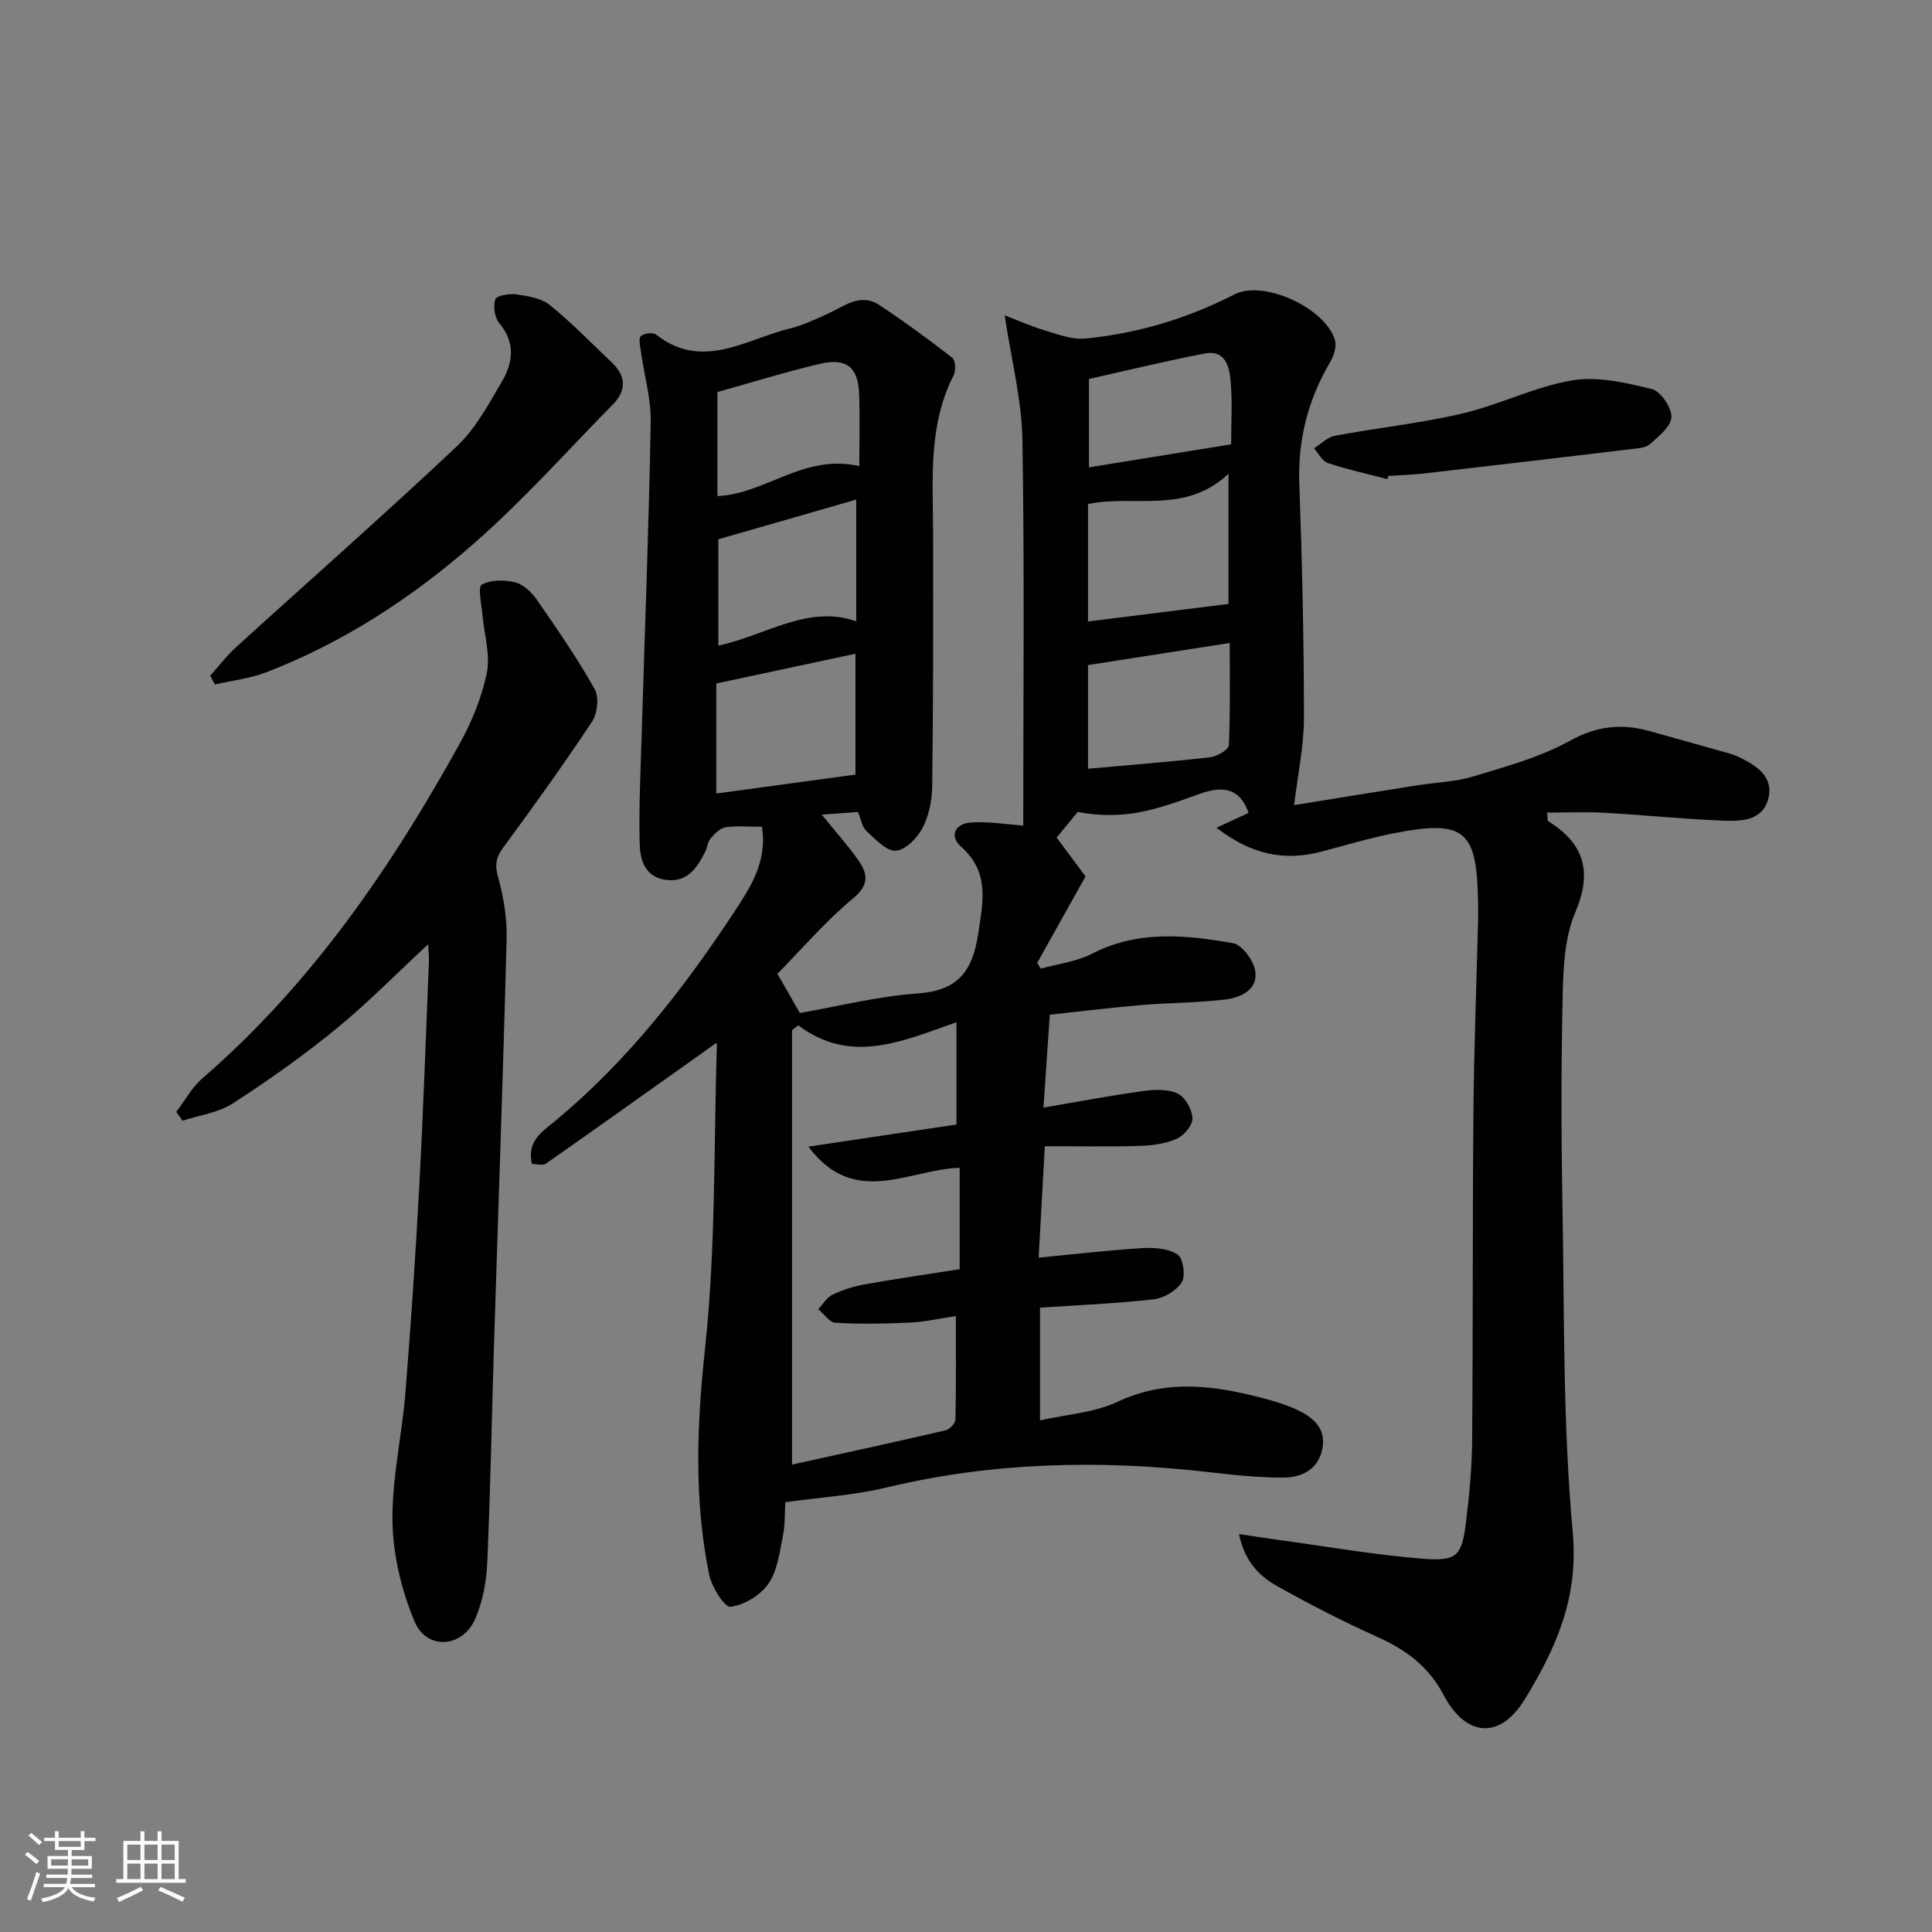
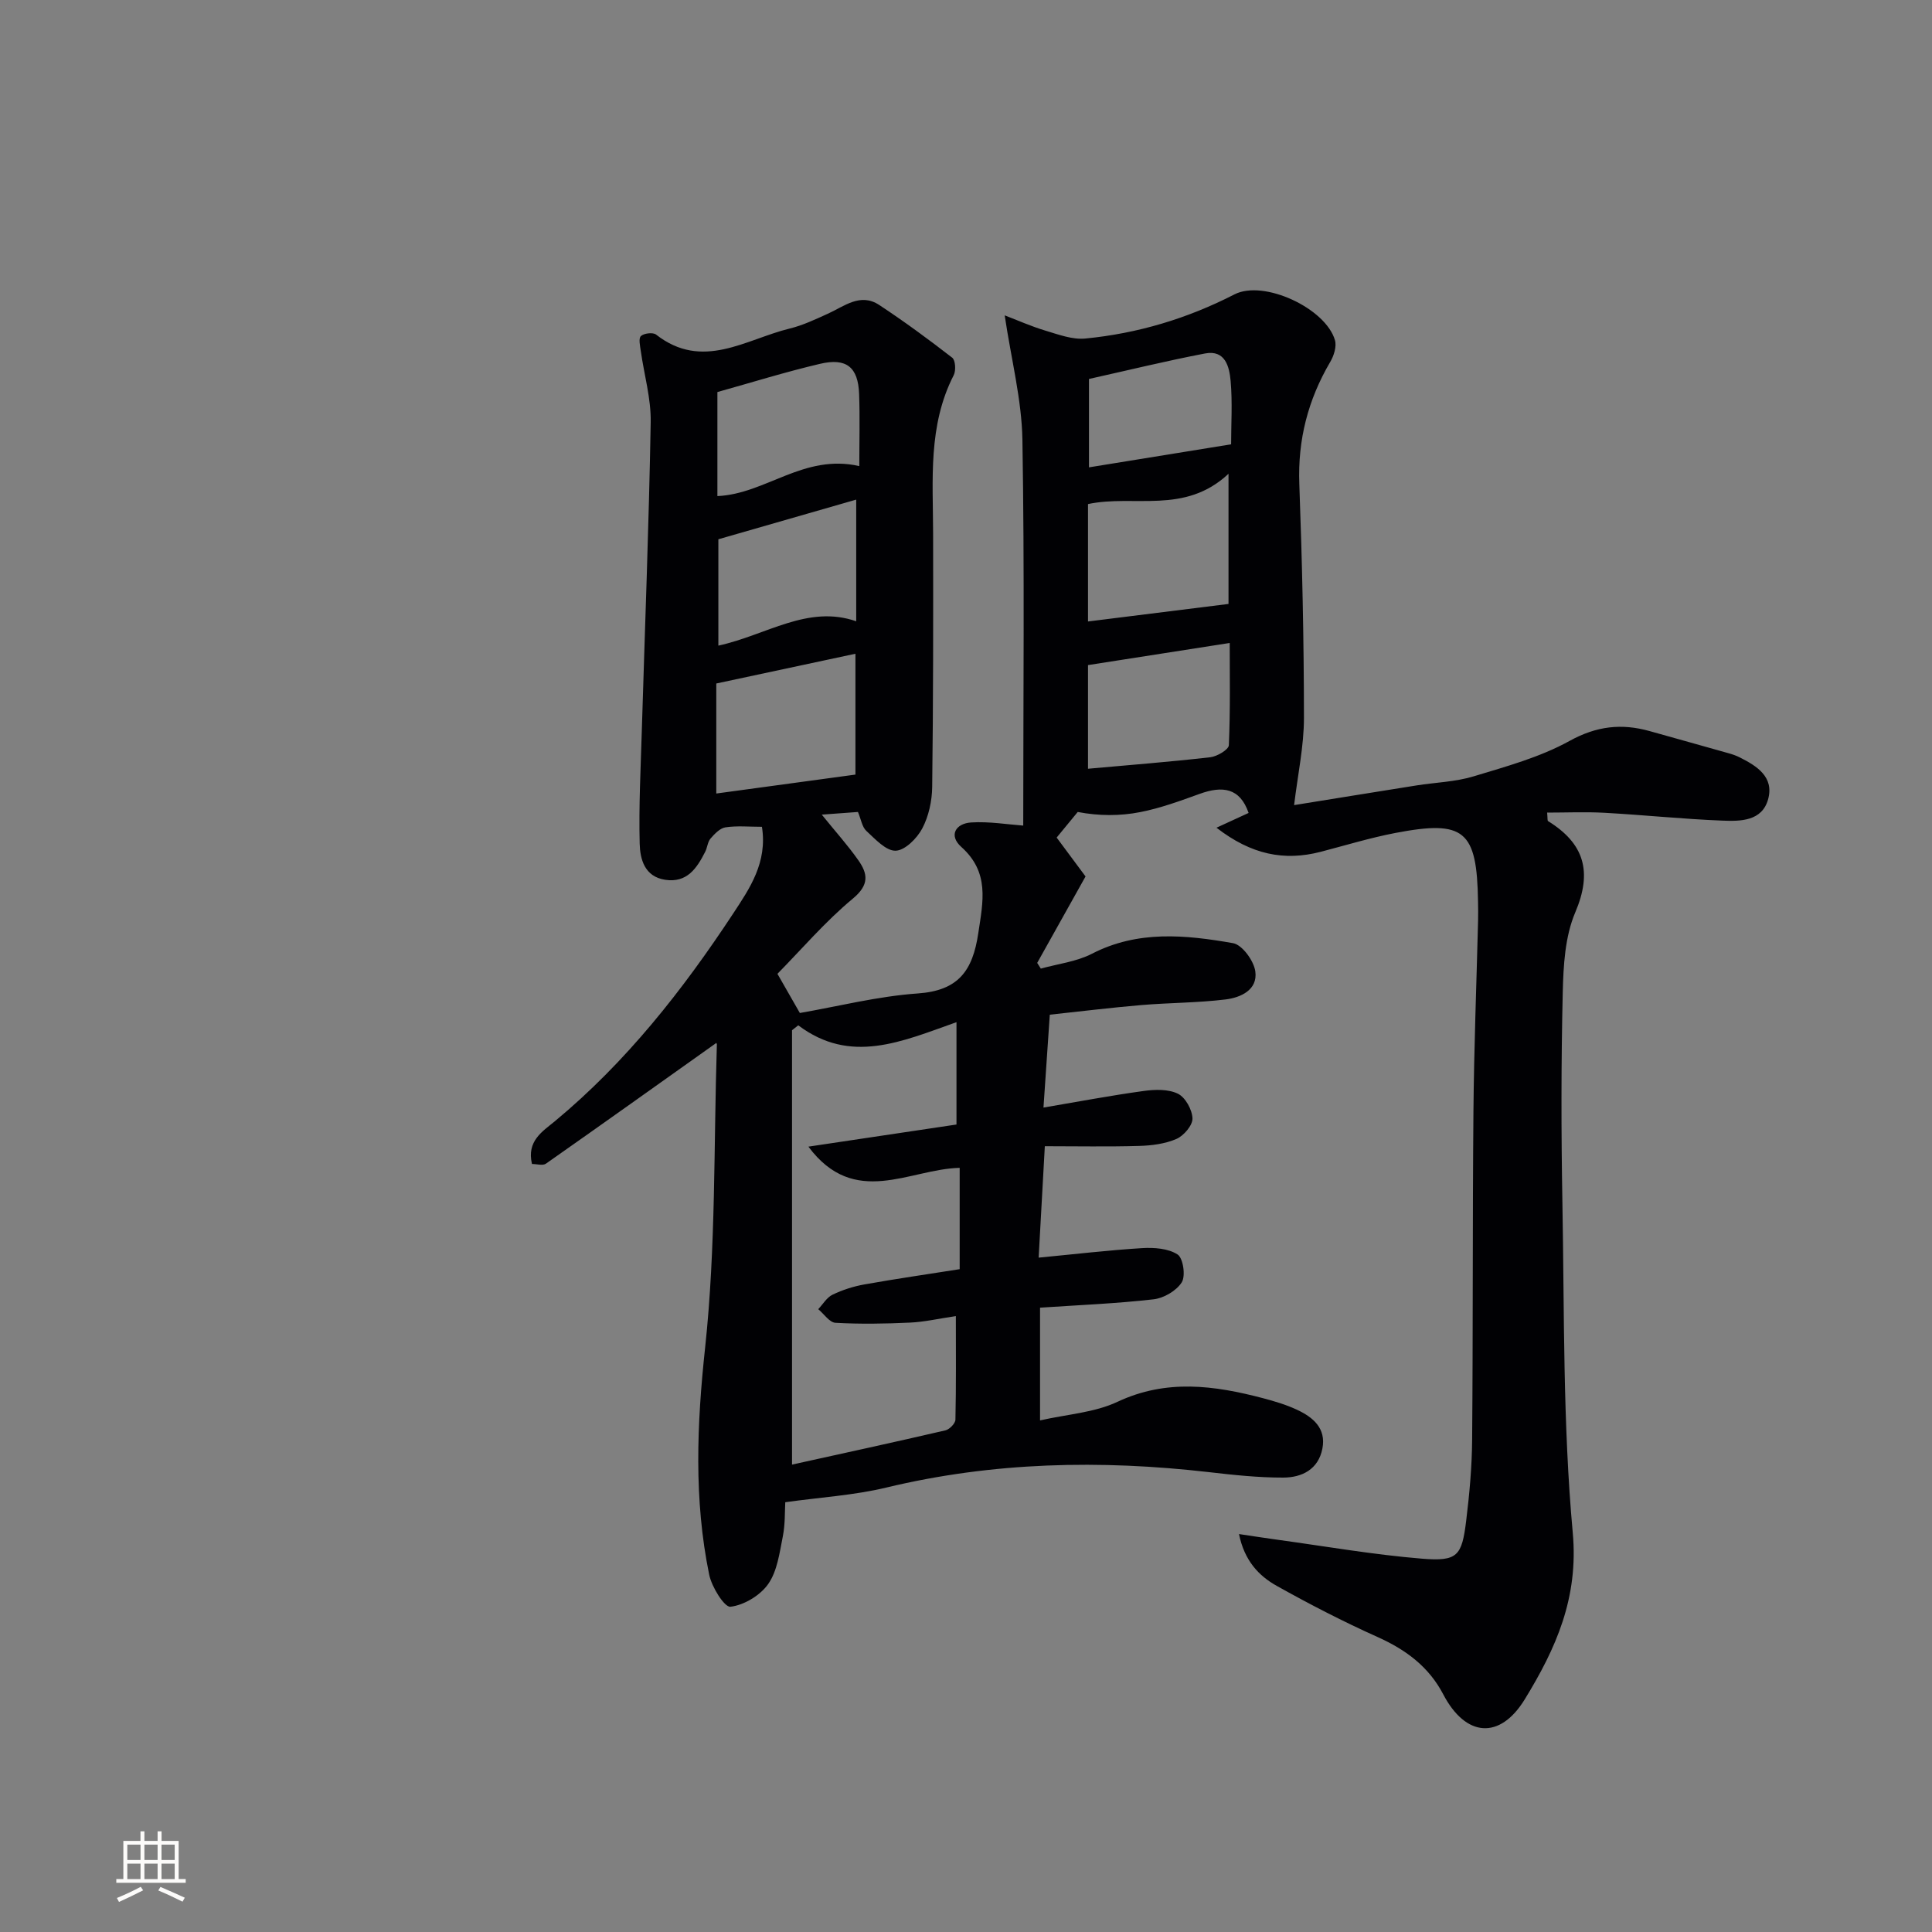
<svg xmlns="http://www.w3.org/2000/svg" enable-background="new 0 0 400 400" viewBox="0 0 400 400">
  <rect x="0" y="0" width="400" height="400" fill="#808080" stroke="none" />
  <g fill="#010104">
    <path d="m251.86 171.37c2.89-1.33 4.77-2.19 6.65-3.06-1.8-5.23-5.43-5.64-10.1-3.96-4.05 1.46-8.14 2.97-12.35 3.79-4.18.82-8.53.81-12.93-.03-1.46 1.78-2.93 3.55-4.36 5.3 2.16 2.91 4.32 5.81 5.98 8.05-3.6 6.43-6.8 12.17-10.01 17.9.25.39.5.79.75 1.18 3.55-.99 7.39-1.43 10.59-3.08 9.5-4.9 19.39-3.91 29.2-2.19 1.9.33 4.32 3.65 4.62 5.85.53 3.84-3.04 5.43-6.2 5.81-5.76.7-11.61.67-17.41 1.16-6.26.53-12.5 1.3-18.94 1.99-.43 6.33-.83 12.25-1.31 19.23 7.25-1.23 13.99-2.51 20.78-3.44 2.33-.32 5.08-.4 7.07.58 1.54.76 2.95 3.32 3 5.12.03 1.43-1.8 3.57-3.31 4.23-2.35 1.02-5.13 1.38-7.74 1.45-6.44.19-12.88.06-19.52.06-.44 7.99-.83 14.9-1.28 23.07 7.44-.71 14.42-1.54 21.43-1.97 2.47-.15 5.4.06 7.34 1.32 1.15.75 1.69 4.43.86 5.76-1.1 1.75-3.72 3.28-5.84 3.52-7.71.88-15.48 1.19-23.5 1.73v23.34c5.57-1.27 11.25-1.6 16.03-3.85 10.14-4.76 20.04-3.4 30.13-.75 2.39.63 4.8 1.35 7.03 2.39 3.32 1.55 6.08 3.83 5.27 8.03-.83 4.33-4.25 6.01-8.11 6.02-5.13.01-10.28-.54-15.38-1.13-22.46-2.58-44.72-2.12-66.83 3.2-6.67 1.6-13.63 2.01-20.89 3.03-.11 1.85 0 4.54-.51 7.1-.68 3.38-1.14 7.15-3.02 9.83-1.65 2.36-5 4.38-7.82 4.71-1.24.14-3.88-4.09-4.4-6.64-3.2-15.6-2.55-31.13-.84-47.03 2.23-20.76 1.77-41.82 2.43-62.74.01-.26-.35-.52-.17-.28-11.74 8.34-23.45 16.7-35.23 24.96-.64.45-1.86.06-2.88.06-1.13-4.77 2.18-6.73 4.74-8.85 14.77-12.25 26.47-27.14 36.94-43.04 3.39-5.16 7.1-10.53 5.93-17.92-2.64 0-5.13-.25-7.54.11-1.14.17-2.26 1.35-3.1 2.32-.61.71-.66 1.87-1.11 2.75-1.73 3.4-3.75 6.48-8.29 5.79-4.27-.65-5.19-4.28-5.27-7.48-.2-7.79.21-15.6.44-23.4.64-21.28 1.47-42.56 1.84-63.85.09-4.9-1.36-9.82-2.05-14.74-.15-1.06-.5-2.61.02-3.1.63-.59 2.5-.81 3.14-.31 9.62 7.53 18.57.97 27.67-1.25 2.72-.66 5.31-1.9 7.88-3.06 3.42-1.54 6.73-4.4 10.65-1.82 5.19 3.42 10.21 7.11 15.12 10.92.67.52.79 2.66.31 3.61-5.36 10.45-4.29 21.67-4.27 32.8.03 17.49.03 34.98-.19 52.47-.04 2.9-.72 6.06-2.06 8.59-1.08 2.04-3.57 4.54-5.5 4.6-2.01.06-4.24-2.41-6.07-4.1-.89-.82-1.09-2.37-1.74-3.92-2.21.16-4.45.32-7.49.55 2.9 3.59 5.41 6.37 7.55 9.42 1.99 2.82 2.33 5.11-1.12 7.97-5.7 4.73-10.58 10.46-15.61 15.57 1.63 2.85 2.84 4.95 4.64 8.11 7.85-1.36 16.09-3.46 24.44-4.05 8.39-.59 11.34-4.69 12.5-12.45 1-6.65 2.36-12.63-3.52-17.89-2.66-2.38-1.16-4.86 2.06-5.06 3.72-.23 7.49.41 10.77.65 0-26.16.28-53.02-.17-79.87-.14-8.28-2.29-16.52-3.67-25.77 2.62 1 5.48 2.28 8.45 3.17 2.68.8 5.56 1.89 8.23 1.63 10.84-1.05 21.13-4.13 30.89-9.14 6.06-3.11 18.89 2.87 20.81 9.49.38 1.31-.23 3.23-.99 4.51-4.59 7.82-6.73 16.1-6.39 25.24.59 16.13.95 32.28.96 48.42 0 5.87-1.28 11.74-2.04 18.08 8.13-1.31 16.75-2.71 25.37-4.08 3.93-.62 8.01-.73 11.78-1.87 6.76-2.05 13.74-3.95 19.86-7.33 5.61-3.1 10.79-3.68 16.62-2.04 5.43 1.53 10.87 3.03 16.29 4.57.79.22 1.59.49 2.32.86 3.58 1.79 7.15 4.05 5.91 8.64-1.25 4.61-5.76 4.61-9.49 4.46-8.13-.32-16.24-1.17-24.36-1.62-3.93-.22-7.88-.04-11.91-.04.11 1.18.03 1.66.19 1.76 7.5 4.64 9.22 10.47 5.63 18.9-2.13 5.01-2.46 11.01-2.59 16.6-.34 14.49-.33 28.99-.07 43.48.41 22.79.07 45.67 2.14 68.33 1.24 13.51-3.5 24.02-9.93 34.51-5.17 8.44-12.25 7.83-16.88-1.02-3-5.74-7.75-9.25-13.59-11.87-7.11-3.19-14.07-6.78-20.88-10.59-3.74-2.09-6.7-5.23-7.82-10.73 3.11.46 5.48.84 7.85 1.16 10.02 1.37 20.01 3.12 30.07 3.94 7.31.59 8.22-.55 9.11-7.8.69-5.6 1.2-11.26 1.24-16.89.19-22.66.07-45.32.27-67.98.12-13.14.63-26.28.96-39.42.03-1.33.02-2.67-.01-4-.23-14.7-2.8-16.91-17.14-14.16-5.2 1-10.3 2.56-15.44 3.9-7.56 1.95-14.34.6-21.57-4.99zm-86.59 40.91c-.43.34-.86.68-1.29 1.02v89.93c10.43-2.3 21.11-4.62 31.76-7.09.85-.2 2.05-1.43 2.07-2.21.16-7.06.09-14.13.09-21.45-3.61.54-6.54 1.22-9.5 1.35-5.14.24-10.3.33-15.43.04-1.24-.07-2.38-1.84-3.56-2.82.97-1.03 1.77-2.43 2.96-3 2.06-.99 4.32-1.72 6.58-2.12 6.49-1.16 13.02-2.1 19.74-3.16 0-7.06 0-13.83 0-20.98-10.42.24-21.75 8.43-31.32-4.39 10.98-1.64 21.03-3.14 30.66-4.58 0-7.35 0-13.97 0-21.19-11.38 4.03-21.92 8.81-32.76.65zm89.08-114.19c-9.09 8.51-19.53 4.25-29.09 6.27v24.31c9.73-1.21 19.46-2.43 29.09-3.63 0-8.2 0-16.86 0-26.95zm-77.24 62.28c0-7.9 0-15.93 0-25.02-10.2 2.18-19.5 4.17-28.81 6.16v22.78c9.59-1.3 18.89-2.57 28.81-3.92zm48.15-22.67v21.46c8.55-.77 16.94-1.42 25.31-2.38 1.42-.16 3.81-1.58 3.85-2.49.32-7.32.18-14.66.18-21.17-9.86 1.53-19.37 3.02-29.34 4.58zm-47.99-9.07c0-8.6 0-16.94 0-25.19-9.9 2.85-19.16 5.51-28.54 8.21v22.02c9.94-2.16 18.51-8.53 28.54-5.04zm.64-32.13c0-5.14.14-10.04-.04-14.92-.2-5.55-2.6-7.55-8.11-6.25-7.2 1.69-14.27 3.9-21.23 5.84v21.54c10.03-.44 17.85-8.83 29.38-6.21zm76.98-4.51c0-4.24.29-8.7-.1-13.1-.26-2.9-1.08-6.51-5.29-5.71-7.95 1.52-15.82 3.45-24.04 5.28v18.3c9.83-1.6 19.26-3.13 29.43-4.77z" />
-     <path d="m88.64 195.51c-6.66 6.17-12.56 12.21-19.05 17.51-6.8 5.55-14.01 10.66-21.39 15.43-2.99 1.93-6.91 2.43-10.4 3.58-.44-.61-.87-1.21-1.31-1.82 1.78-2.33 3.23-5.06 5.4-6.94 22.49-19.45 38.99-43.5 53.25-69.24 2.54-4.59 4.63-9.67 5.66-14.78.76-3.77-.58-7.96-.92-11.97-.18-2.17-1-5.76-.15-6.23 1.88-1.04 4.76-1.04 6.97-.47 1.73.44 3.44 2.12 4.52 3.69 4.16 6 8.33 12.04 11.9 18.4.94 1.67.58 5.06-.55 6.75-5.87 8.86-12.09 17.5-18.39 26.07-1.52 2.07-1.75 3.63-1.04 6.17 1.14 4.11 1.86 8.5 1.75 12.75-.72 27.92-1.73 55.82-2.6 83.73-.48 15.13-.74 30.27-1.41 45.39-.17 3.9-.92 8-2.45 11.56-2.63 6.11-10.09 6.66-12.62.58-2.67-6.41-4.43-13.66-4.55-20.58-.15-8.87 1.95-17.76 2.67-26.68 1.15-14.23 2.1-28.47 2.87-42.73.83-15.43 1.36-30.87 1.99-46.31.07-1.1-.07-2.21-.15-3.86z" />
-     <path d="m43.51 139.91c1.78-1.99 3.41-4.14 5.38-5.93 15.23-13.85 30.7-27.45 45.69-41.57 3.89-3.67 6.59-8.73 9.35-13.44 2.29-3.9 2.82-8.04-.55-12.05-.97-1.15-1.33-3.53-.83-4.93.29-.81 2.94-1.26 4.41-1.04 2.39.35 5.15.8 6.92 2.24 4.51 3.65 8.56 7.86 12.79 11.86 2.95 2.79 3.07 5.78.25 8.65-9.53 9.7-18.62 19.91-28.82 28.84-12.77 11.19-27 20.5-43 26.66-3.36 1.29-7.07 1.7-10.61 2.51-.33-.6-.65-1.2-.98-1.8z" />
-     <path d="m287.23 99.2c-4.12-1.08-8.29-1.99-12.31-3.33-1.17-.39-1.93-2-2.88-3.05 1.44-.9 2.78-2.31 4.33-2.6 8.78-1.64 17.72-2.58 26.4-4.61 7.7-1.8 14.99-5.55 22.73-6.86 5.28-.89 11.13.49 16.49 1.8 1.83.45 4.11 3.81 4.06 5.79-.04 1.93-2.63 3.98-4.43 5.61-.87.78-2.48.87-3.79 1.02-14.3 1.72-28.61 3.4-42.92 5.05-2.48.28-4.98.35-7.46.52-.07.21-.14.43-.22.66z" />
  </g>
-   <path d="m5.17 384 .55-.58c.85.61 1.65 1.24 2.4 1.87l-.59.64c-.83-.73-1.62-1.38-2.36-1.93m1.22 9.53-.82-.34c.71-1.76 1.37-3.64 1.98-5.63.24.13.5.25.76.36-.6 1.67-1.24 3.54-1.92 5.61m-.5-13.5.57-.54c.56.44 1.31 1.06 2.26 1.87l-.64.64c-.68-.66-1.41-1.32-2.19-1.97m3.25.46h2.24v-1.36h.77v1.36h4.57v-1.36h.76v1.36h2.28v.69h-2.28v1.84h-2.64v1.26h4.18v2.64h-4.21c0 .45-.02.86-.05 1.21h4.32v.69h-4.38c-.04.34-.1.75-.19 1.22h5.15v.69h-4.82c.87 1.19 2.51 1.92 4.93 2.19-.17.31-.3.57-.37.76-2.77-.49-4.52-1.41-5.26-2.76-.56 1.26-2.3 2.23-5.24 2.9-.12-.25-.26-.48-.43-.72 2.73-.55 4.38-1.34 4.96-2.38h-4.38v-.69h4.65c.1-.38.17-.79.21-1.22h-4.32v-.69h4.4c.03-.34.05-.75.05-1.21h-4.2v-2.64h4.23v-1.26h-2.69v-1.84h-2.24zm1.46 4.46v1.29h3.45c.01-.4.02-.57.01-.53v-.32-.45h-3.46zm1.55-2.59h4.57v-1.19h-4.57zm6.11 2.59h-3.42v.77c-.01.19-.01.37-.02.53h3.44z" fill="#fcfbfa" />
  <path d="m32.63 379.16h.82v1.98h3.54v7.89h1.46v.78h-14.37v-.78h1.46v-7.89h3.54v-1.98h.82v1.98h2.73zm-3.49 11.48.5.73c-1.61.82-3.28 1.63-5 2.41-.13-.27-.28-.55-.44-.82 1.75-.72 3.4-1.49 4.94-2.32m-2.78-5.55h2.73v-3.18h-2.73zm0 3.95h2.73v-3.2h-2.73zm3.54-3.95h2.73v-3.18h-2.73zm0 3.95h2.73v-3.2h-2.73zm7.89 4.68c-1.84-.92-3.51-1.7-5.02-2.32l.45-.73c1.89.8 3.57 1.55 5.04 2.23zm-1.62-11.81h-2.73v3.18h2.73zm-2.73 7.13h2.73v-3.2h-2.73z" fill="#fcfbfa" />
</svg>